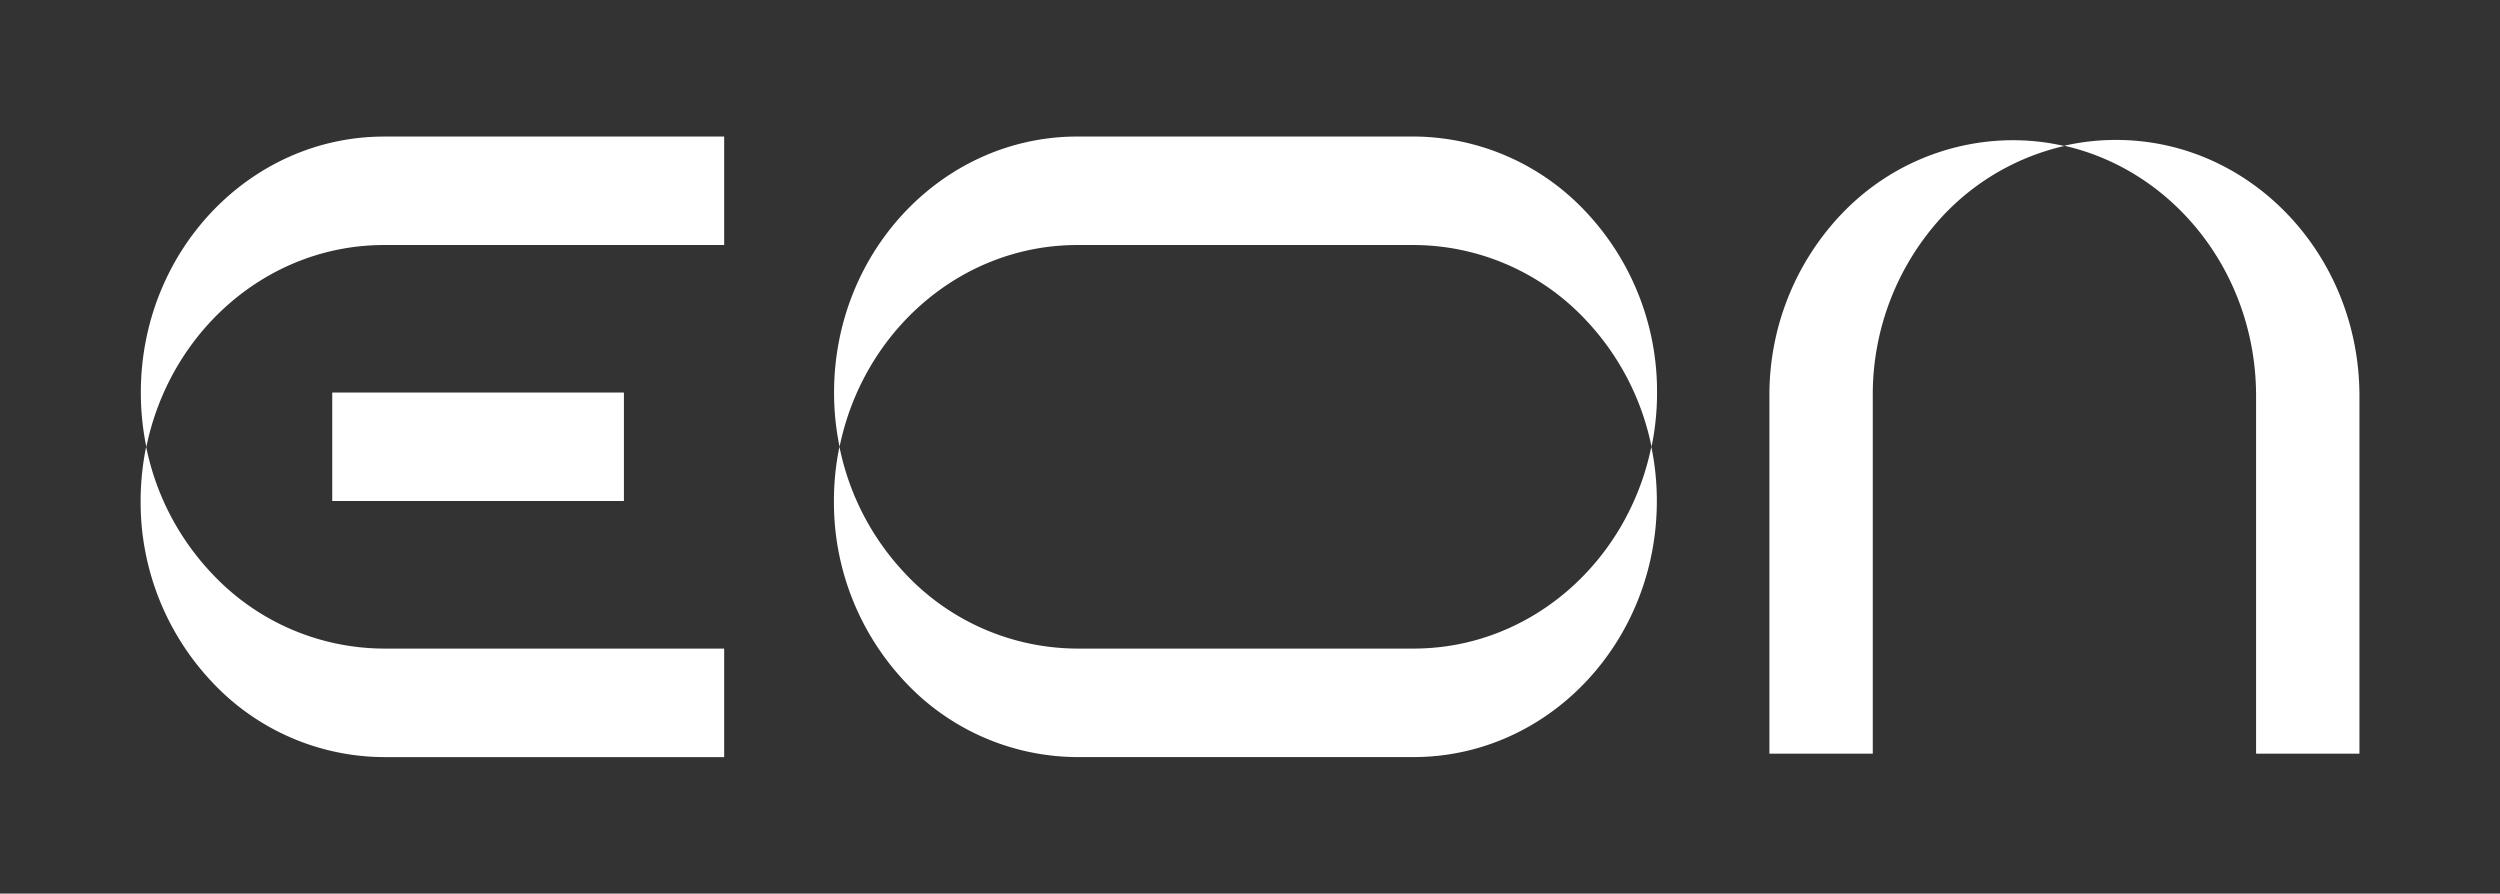
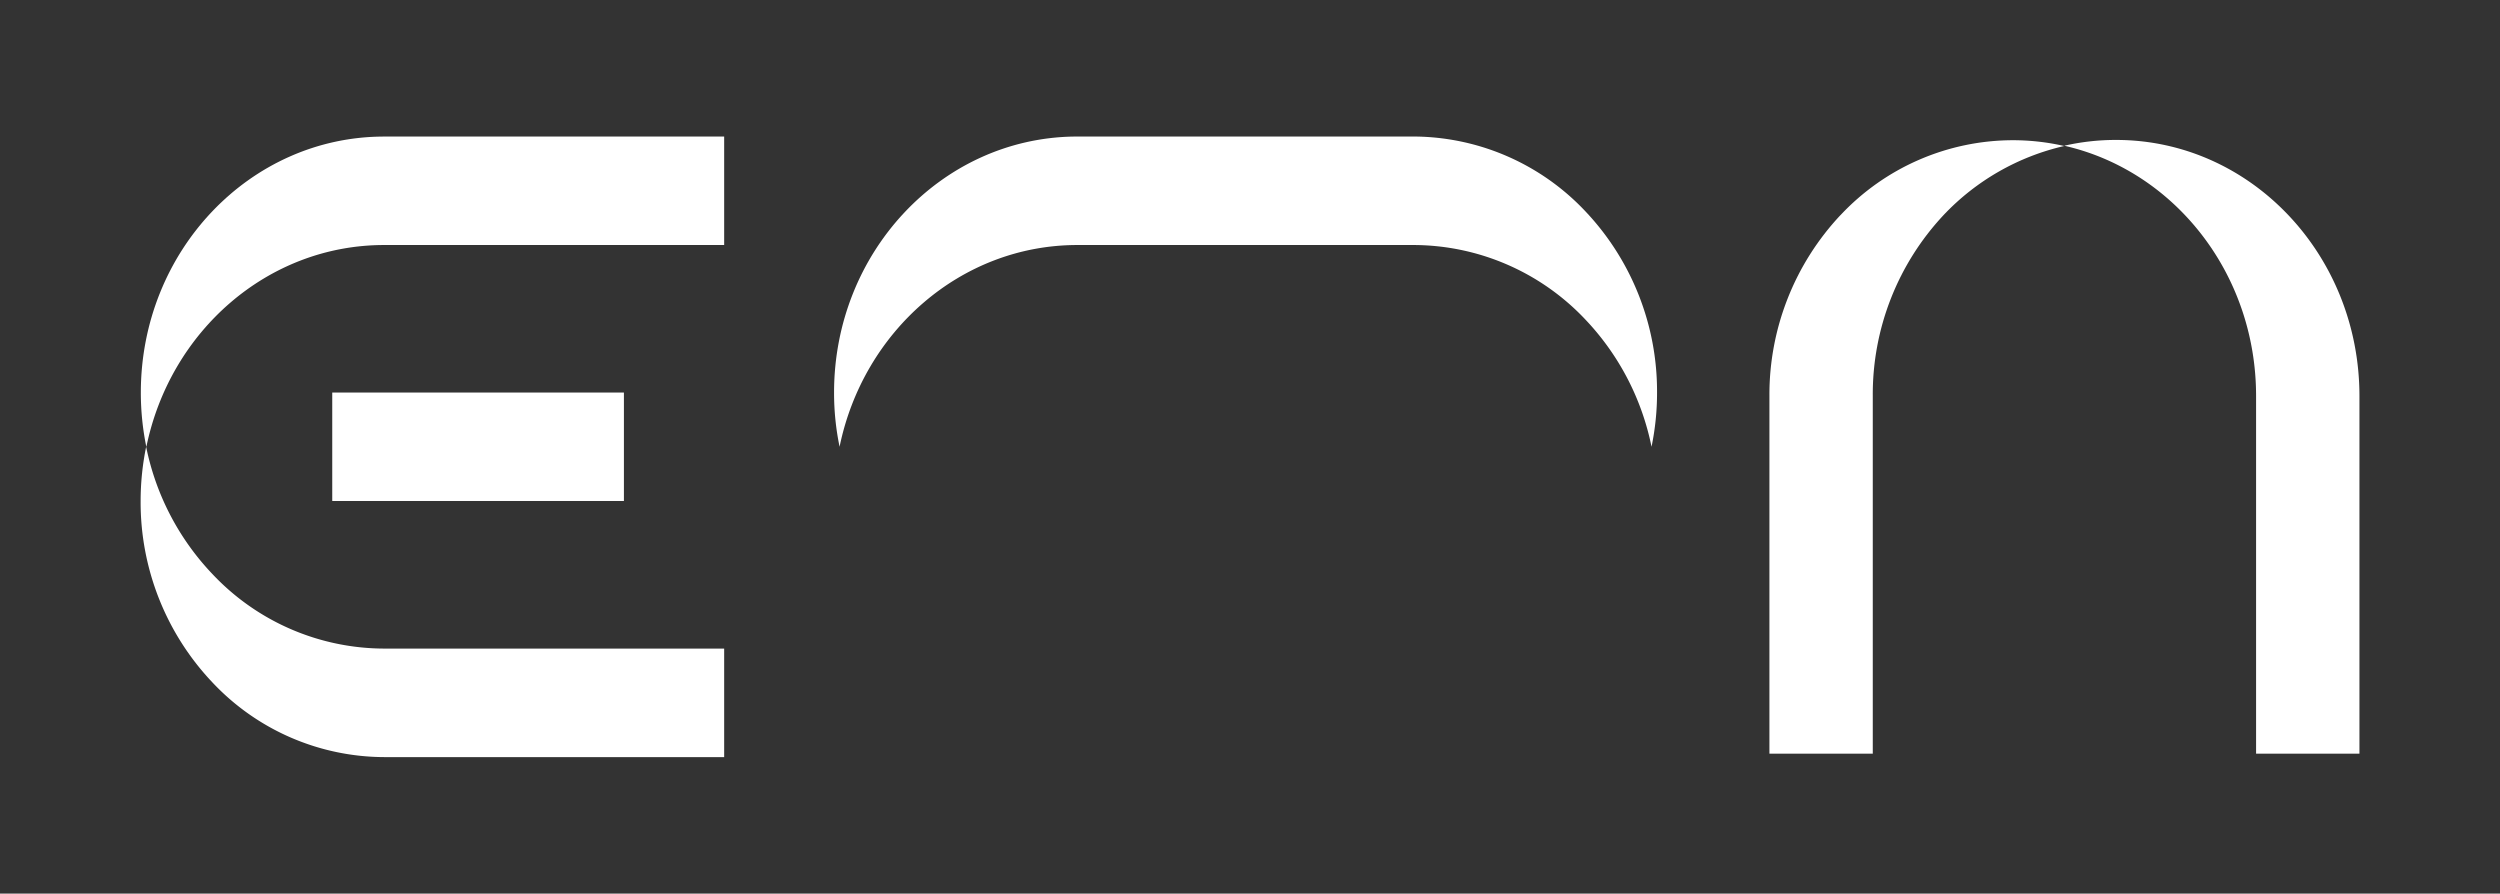
<svg xmlns="http://www.w3.org/2000/svg" id="Calque_1" data-name="Calque 1" viewBox="0 0 362.83 129.69">
  <rect x="0" y="0" width="362.83" height="129.69" fill="#333333" stroke="none" />
  <defs>
    <style>.cls-1{fill:#fff;}</style>
  </defs>
  <path class="cls-1" d="M307.08,20.31a33.65,33.65,0,0,0-7.49.84c15.92,3.61,27.84,18.5,27.84,36.32v51.91h15V57.47c0-20.52-15.81-37.16-35.31-37.16" />
  <path class="cls-1" d="M267.14,31.19A38.06,38.06,0,0,0,256.8,57.47v51.91h15V57.47A38.06,38.06,0,0,1,282.1,31.19a34.79,34.79,0,0,1,17.49-10,33.56,33.56,0,0,0-7.48-.84,34.36,34.36,0,0,0-25,10.88" />
  <path class="cls-1" d="M20.44,57a39.12,39.12,0,0,0,.8,7.87C24.67,48.1,38.82,35.56,55.76,35.56H105.1V19.82H55.76c-19.5,0-35.32,16.63-35.32,37.15" />
  <path class="cls-1" d="M30.79,99a34.36,34.36,0,0,0,25,10.88H105.1V94.13H55.76a34.33,34.33,0,0,1-25-10.89,37.56,37.56,0,0,1-9.55-18.4,39.29,39.29,0,0,0-.8,7.88A38,38,0,0,0,30.79,99" />
-   <path class="cls-1" d="M205.15,94.13H156.37a34.36,34.36,0,0,1-25-10.89,37.55,37.55,0,0,1-9.54-18.4,38.58,38.58,0,0,0-.8,7.88A38,38,0,0,0,131.39,99a34.38,34.38,0,0,0,24.41,10.87h49.91C225,109.55,240.46,93,240.46,72.72a38.58,38.58,0,0,0-.8-7.88c-3.43,16.75-17.58,29.29-34.51,29.29" />
  <path class="cls-1" d="M230.12,30.7a34.43,34.43,0,0,0-24.41-10.88H155.8c-19.24.32-34.75,16.83-34.75,37.15a38.41,38.41,0,0,0,.8,7.87c3.43-16.74,17.58-29.28,34.52-29.28h48.78a34.36,34.36,0,0,1,25,10.88,37.63,37.63,0,0,1,9.54,18.4,38.41,38.41,0,0,0,.8-7.87A38,38,0,0,0,230.12,30.7" />
  <rect class="cls-1" x="48.22" y="56.97" width="42.33" height="15.74" />
</svg>